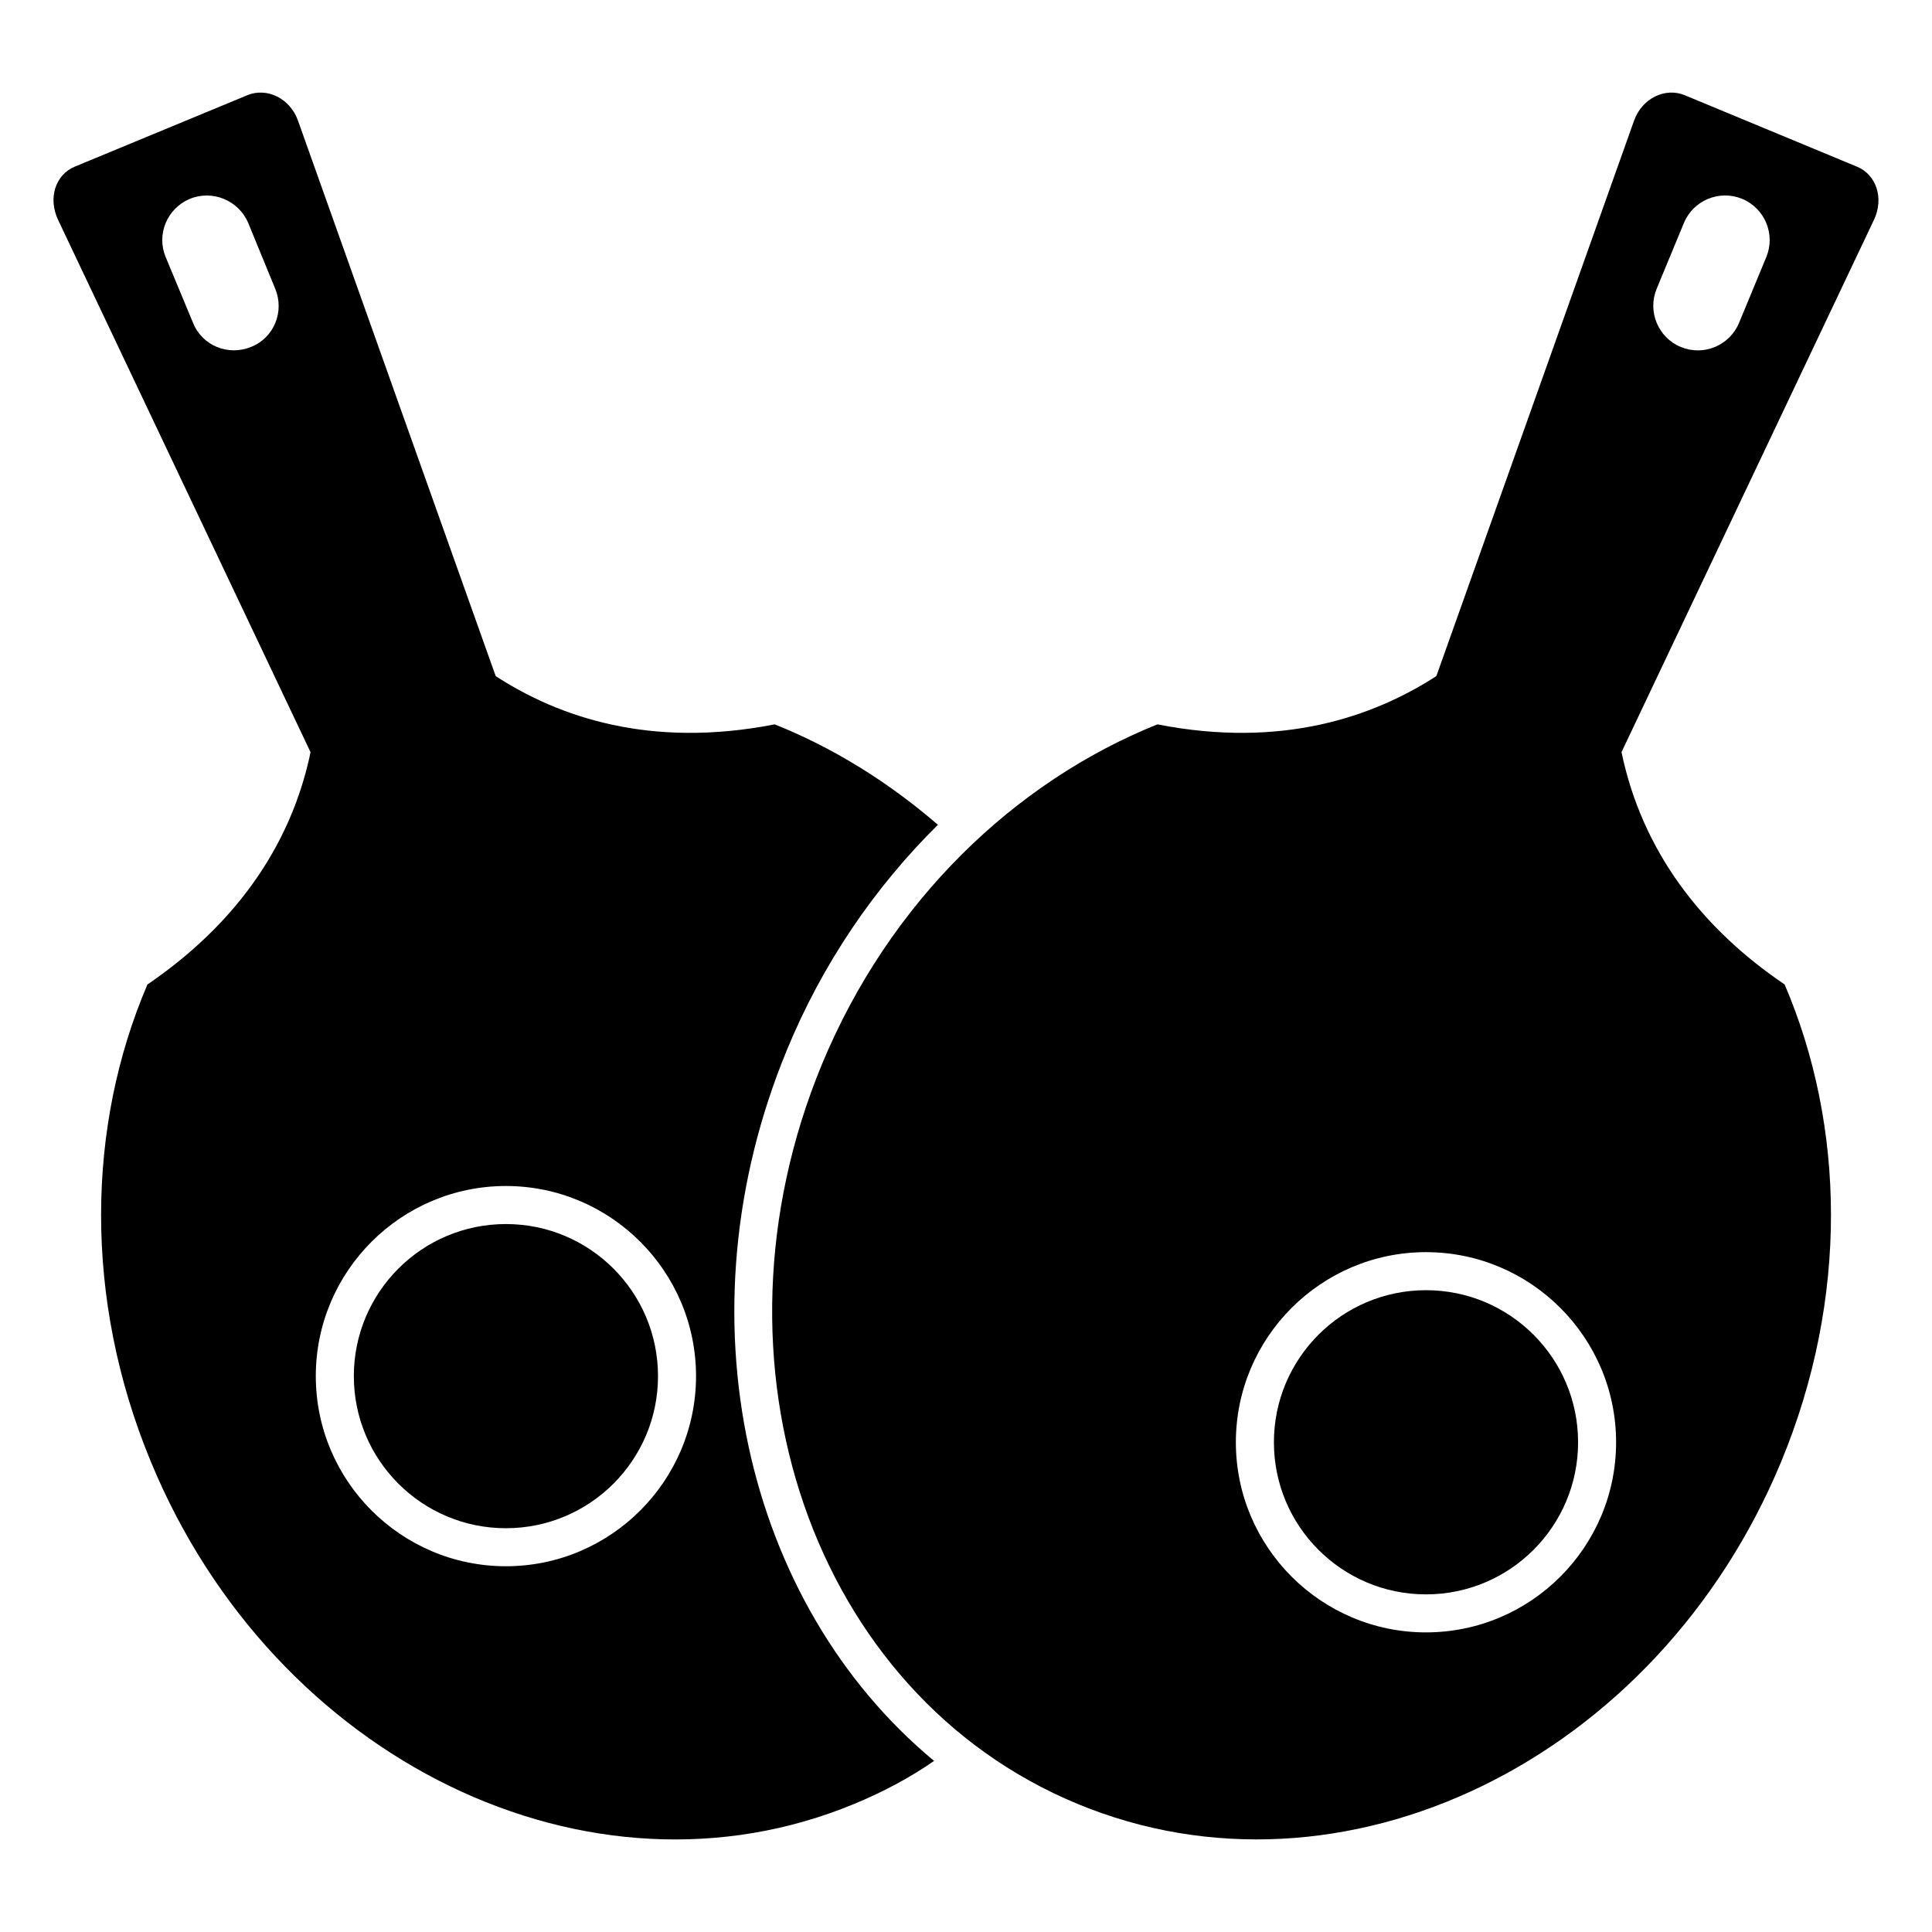
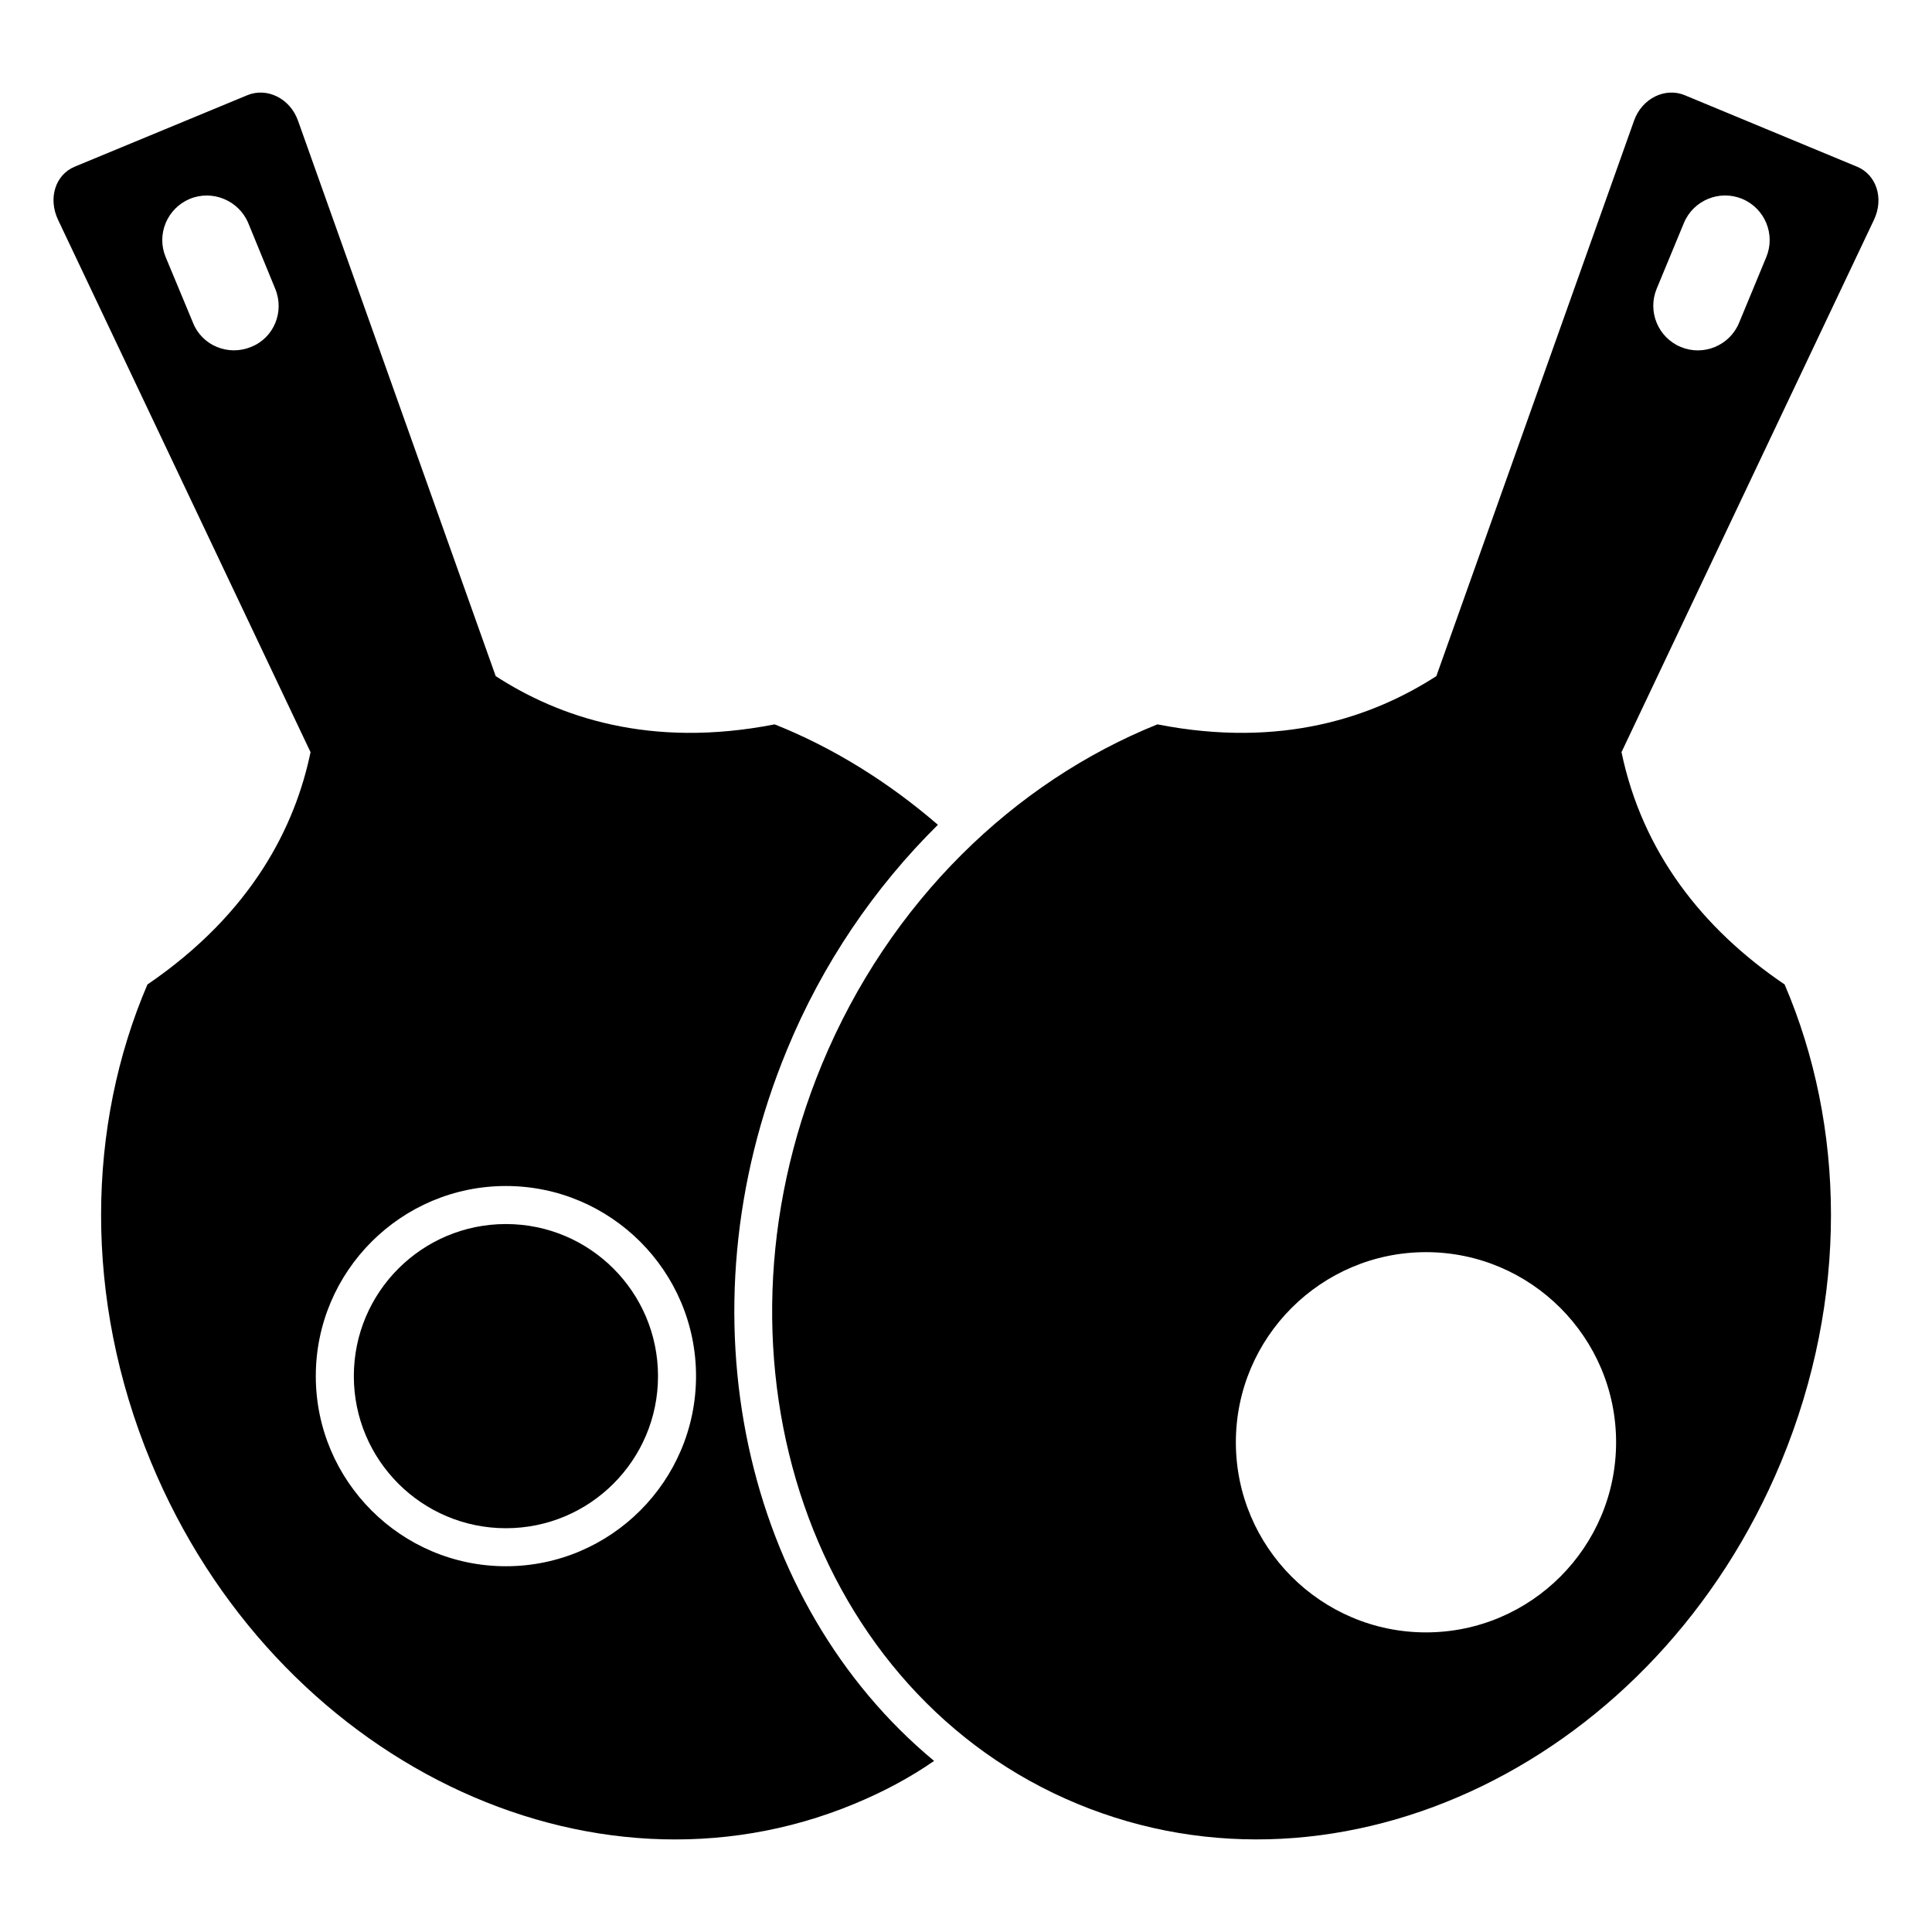
<svg xmlns="http://www.w3.org/2000/svg" fill="#000000" width="800px" height="800px" version="1.1" viewBox="144 144 512 512">
  <g>
-     <path d="m562.21 526.22c0 22.258-18.047 40.305-40.305 40.305s-40.305-18.047-40.305-40.305c0-22.262 18.047-40.305 40.305-40.305s40.305 18.043 40.305 40.305" />
    <path d="m352.55 422.23c9.371-22.773 23.176-43.023 40.004-59.652-13.199-11.387-27.809-20.453-43.227-26.602h-0.102c-33.051 6.449-57.234-2.016-73.859-12.797l-52.395-147.21c-2.117-5.945-8.262-8.867-13.402-6.75l-45.746 18.941c-5.141 2.117-7.152 8.363-4.434 14.105l66.906 141.07c-4.031 19.445-15.316 42.523-43.227 61.566-16.02 37.383-17.027 83.129 0.906 126.46 32.746 79.199 116.28 119.8 186.41 90.688 7.559-3.125 14.609-6.852 21.16-11.387-50.18-41.613-68.016-118.29-38.996-188.42zm-141.97-186.31c-6.047 2.519-13-0.301-15.418-6.348l-7.254-17.434c-2.519-6.047 0.402-12.898 6.348-15.418 6.047-2.519 13 0.402 15.516 6.348l7.152 17.434c2.523 6.047-0.301 13-6.344 15.418zm67.492 323.15c-27.777 0-50.383-22.602-50.383-50.383 0-27.777 22.602-50.383 50.383-50.383 27.777 0 50.383 22.602 50.383 50.383-0.004 27.777-22.605 50.383-50.383 50.383z" />
    <path d="m636.09 188.16-45.645-18.941c-5.137-2.117-11.285 0.805-13.402 6.75l-52.395 147.21c-16.727 10.781-40.91 19.246-73.859 12.797h-0.102c-37.785 15.215-70.938 46.855-88.871 90.082-32.746 79.199-2.418 166.96 67.711 195.98 70.23 29.121 153.66-11.488 186.51-90.688 17.938-43.328 16.93-89.074 0.906-126.46-21.867-14.789-37.738-35.211-43.227-61.566l66.906-141.07c2.719-5.742 0.605-11.988-4.535-14.105zm-114.19 388.44c-27.777 0-50.383-22.602-50.383-50.383 0-27.777 22.602-50.383 50.383-50.383 27.777 0 50.383 22.602 50.383 50.383s-22.602 50.383-50.383 50.383zm90.184-364.46-7.215 17.422c-2.492 6.016-9.418 8.887-15.438 6.394-6.019-2.492-8.887-9.418-6.394-15.438l7.215-17.422c2.492-6.016 9.418-8.887 15.438-6.394 6.019 2.492 8.887 9.418 6.394 15.438z" />
    <path d="m318.38 508.69c0 22.262-18.047 40.305-40.305 40.305-22.262 0-40.305-18.043-40.305-40.305 0-22.258 18.043-40.305 40.305-40.305 22.258 0 40.305 18.047 40.305 40.305" />
  </g>
</svg>